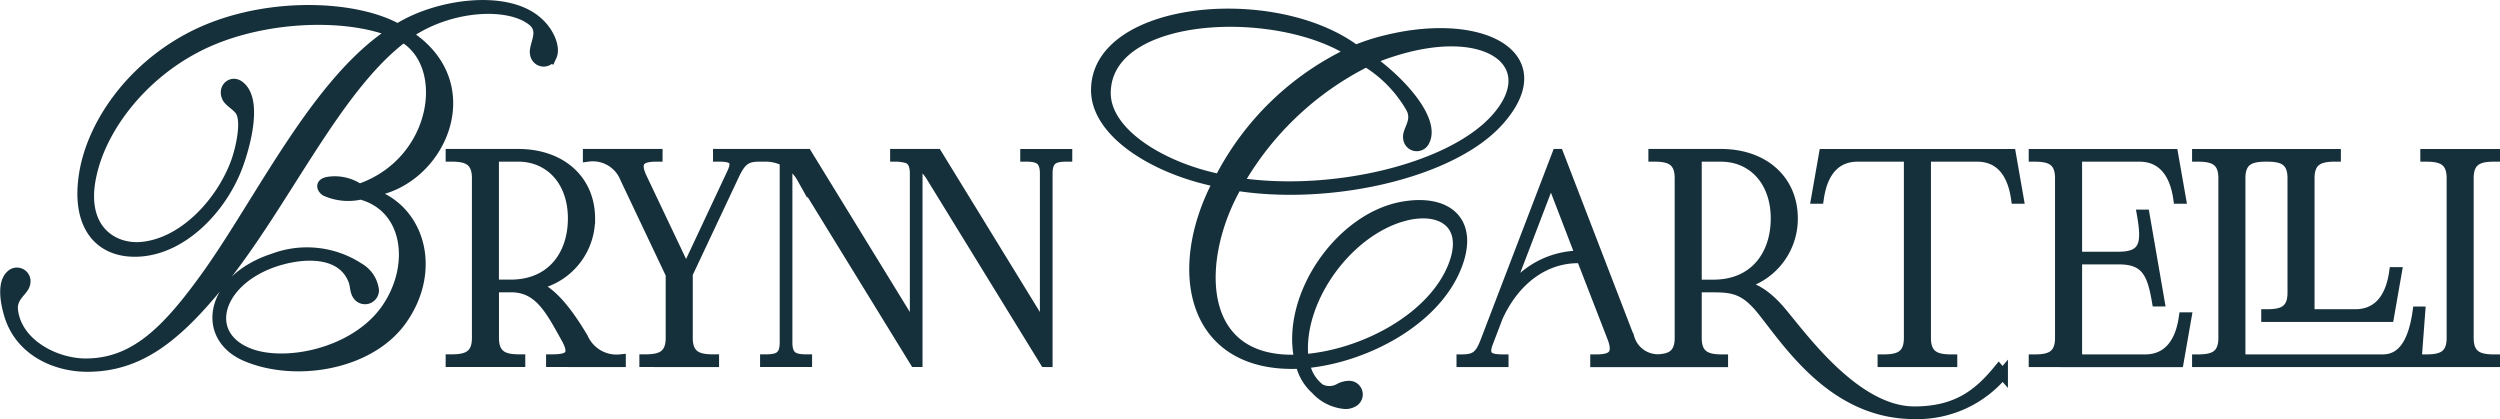
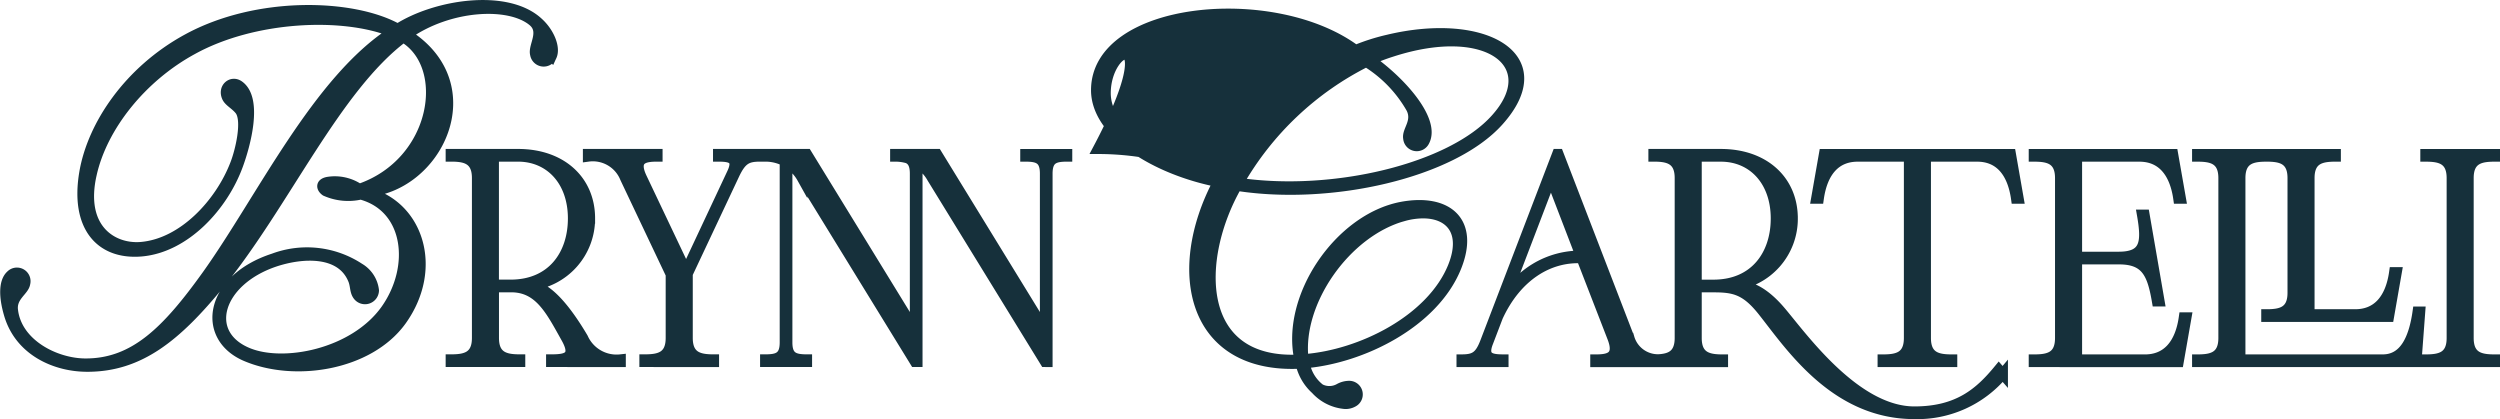
<svg xmlns="http://www.w3.org/2000/svg" width="238.618" height="40.008" viewBox="0 0 238.618 40.008">
-   <path id="Union_3" data-name="Union 3" d="M-10907.25-1302.8c-1.611-2.037-2.721-2.3-4.675-2.3h-1.668v4.861c0,1.879,1.218,2.062,2.513,2.062v.211h-12.154v-.211c1.217,0,2.352-.183,1.64-2.062l-2.96-7.635c-3.172-.158-6.237,1.745-8.008,5.6l-.948,2.482c-.556,1.454.314,1.612,1.477,1.612v.211H-10936v-.211c1.215,0,1.721-.289,2.249-1.665l6.87-17.942h.106l6.762,17.544a2.854,2.854,0,0,0,2.838,2.048c1.087-.067,2-.422,2-2.048v-15.271c0-1.876-1.215-2.062-2.51-2.062v-.211h6.423c4.095,0,6.841,2.485,6.841,6.132a6.406,6.406,0,0,1-5.653,6.393c.87,0,2.4,0,4.491,2.46,2.01,2.349,7.107,9.589,12.789,9.589,4.175,0,6.237-1.8,8.058-4.016l.369.422a10.635,10.635,0,0,1-8.427,3.805C-10900.379-1293-10904.634-1299.5-10907.25-1302.8Zm-24.784-.823a8.291,8.291,0,0,1,7.4-4.464l-2.854-7.424Zm18.441-1.69h1.615c3.964,0,5.971-2.88,5.971-6.34,0-3.594-2.219-5.92-5.257-5.92h-2.329Zm-36.325,9.97a4.671,4.671,0,0,1-1.445-2.471c-10.379.531-12.391-8.822-7.871-17.33-5.965-1.165-11.649-4.658-11.649-8.755,0-7.977,16.908-9.634,24.746-3.811a19.6,19.6,0,0,1,3.1-.987c9.143-2.19,16.024,1.623,10.557,7.73-4.447,4.975-16.023,7.588-24.99,6.176-4.024,7.026-4.024,17.152,6,16.624-1.343-5.929,3.774-13.447,9.739-14.578,4.378-.812,6.954,1.412,5.189,5.754-2.154,5.3-9,8.686-14.473,9.142a3.921,3.921,0,0,0,1.484,2.471,1.948,1.948,0,0,0,1.856-.033,1.967,1.967,0,0,1,.967-.247.8.8,0,0,1,.32,1.515,1.433,1.433,0,0,1-.737.178A4.238,4.238,0,0,1-10949.918-1295.341Zm8.366-16.552c-5.542,1.515-10.236,8.258-9.564,13.695,5.5-.389,12.247-3.777,14.295-8.861,1.326-3.319-.271-5.1-2.868-5.1A7.062,7.062,0,0,0-10941.552-1311.893Zm-15.776-3.144c9.105,1.34,20.365-1.376,24.6-6.14,4.592-5.12-.667-9.425-9.986-6.39a19.628,19.628,0,0,0-2.046.778c3.177,2.257,6.209,5.859,5.187,7.766a.8.8,0,0,1-1.518-.286c-.142-.739.917-1.587.28-2.857a12.4,12.4,0,0,0-4.3-4.447A29.088,29.088,0,0,0-10957.328-1315.036Zm-12.672-8.575c0,3.811,5.362,7.093,10.9,8.222a26.977,26.977,0,0,1,12.6-12.141c-2.919-1.9-7.36-2.913-11.6-2.913C-10964.26-1330.443-10970-1328.3-10970-1323.611Zm-104.648,21.091c-.461-1.554-.533-3.069.176-3.705a.8.8,0,0,1,1.34.776c-.106.706-1.34,1.237-1.165,2.577.387,3.213,4.058,5.084,6.954,5.084,4.658,0,7.764-3.1,11.613-8.472,5.187-7.271,10.515-18.567,17.719-23.189-4.767-1.94-13.308-1.554-19.134,1.659-4.87,2.646-8.611,7.341-9.634,11.894-1.2,5.223,1.977,7.2,4.694,6.99,4.025-.317,7.591-4.166,9.036-7.944.459-1.165,1.2-4.164.423-5.151-.459-.567-1.06-.814-1.234-1.27-.353-.851.456-1.52,1.129-1.062,1.837,1.273.6,5.72-.072,7.555-1.445,3.989-5.081,7.908-9.248,8.258-3.88.317-6.281-2.365-5.4-7.516.775-4.519,4.236-9.673,9.775-12.708,6.674-3.672,15.849-3.388,20.121-.99,3.636-2.329,10.343-3.349,13.339-.67,1.131.987,1.7,2.471,1.343,3.246a.809.809,0,0,1-1.552-.175c-.211-.776.954-2.151-.211-3.141-2.26-1.907-8.05-1.59-12.071,1.27,7.693,4.836,2.927,14.681-4.027,15.034,5.048,1.059,7.165,7.2,3.5,12.285-3.107,4.269-10.2,5.365-14.858,3.352-4.272-1.871-3.389-7.307,2.682-9.281a9.091,9.091,0,0,1,8.188.917,2.825,2.825,0,0,1,1.376,2.115.834.834,0,0,1-1.518.461c-.283-.392-.214-.92-.423-1.451-1.131-2.857-4.872-2.646-7.519-1.762-5.437,1.837-6.918,6.849-2.646,8.683,3.424,1.484,10.233.178,13.269-4.094,2.894-4.1,2.227-9.776-2.4-11.012a5.321,5.321,0,0,1-3.354-.32c-.351-.247-.528-.7.211-.845a4.123,4.123,0,0,1,3,.67c7.446-2.541,8.822-11.791,4.2-14.506-6.493,4.87-11.3,15.846-17.545,23.542-4.094,5.011-7.621,7.9-12.6,7.9C-11070.17-1297.509-11073.625-1298.99-11074.648-1302.52Zm230.641,4.556v-.211c1.3,0,2.513-.183,2.513-2.062v-15.271c0-1.876-1.215-2.062-2.513-2.062v-.211h6.607v.211c-1.3,0-2.513.186-2.513,2.062v15.271c0,1.879,1.217,2.062,2.513,2.062v.211Zm-21.785,0v-.211c1.292,0,2.51-.183,2.51-2.062v-15.271c0-1.876-1.218-2.062-2.51-2.062v-.211h6.606v.211c-1.3,0-2.513.186-2.513,2.062v17.333h13.608c2.063,0,2.975-1.959,3.344-4.572h.211l-.358,4.784Zm-15.591,0v-.211c1.3,0,2.51-.183,2.51-2.062v-15.271c0-1.876-1.214-2.062-2.51-2.062v-.211h13.264l.742,4.228h-.211c-.372-2.615-1.668-4.016-3.728-4.016h-5.973v9.592h3.991c2.59,0,2.7-1.4,2.246-4.016h.211l1.426,8.244h-.211c-.448-2.615-1.028-4.016-3.619-4.016h-4.044v9.592h6.5c2.06,0,3.354-1.4,3.728-4.016h.211l-.739,4.228Zm-14.426,0v-.211c1.293,0,2.51-.183,2.51-2.062v-17.333h-4.914c-2.062,0-3.354,1.4-3.725,4.016h-.214l.742-4.228h17.809l.739,4.228h-.211c-.37-2.615-1.665-4.016-3.728-4.016h-4.914v17.333c0,1.879,1.215,2.062,2.513,2.062v.211Zm-79.952-.006-10.781-17.541a4.124,4.124,0,0,0-1.257-1.379,2.233,2.233,0,0,0-.167.956v17.964h-.211l-.372-.606-10.409-16.935a4.036,4.036,0,0,0-1.429-1.482v17.175c0,1.426.687,1.637,1.879,1.637v.211h-3.964v-.211c1.187,0,1.873-.211,1.873-1.637v-17.308a4.053,4.053,0,0,0-1.873-.448v-.211h3.964l10.331,16.833v-14.981c0-.853-.247-1.273-.7-1.473a4.23,4.23,0,0,0-1.182-.167v-.211h3.964l10.331,16.833v-14.981c0-1.429-.687-1.64-1.876-1.64v-.211h3.966v.211c-1.192,0-1.879.211-1.879,1.64v17.964Zm-38.232,0v-.211c1.3,0,2.511-.183,2.511-2.06v-6.076l-4.361-9.195a3.33,3.33,0,0,0-3.541-2.062v-.211h6.606v.211c-1.215,0-2.379.183-1.481,2.063l4.228,8.9,4.389-9.353c.689-1.451-.158-1.609-1.322-1.609v-.211h3.966v.211c-1.215,0-1.745.289-2.407,1.662l-4.491,9.539v6.132c0,1.876,1.217,2.06,2.51,2.06v.211Zm-8.905,0v-.211c1.4,0,2.482-.183,1.429-2.06-1.481-2.643-2.565-4.861-5.259-4.861h-1.665v4.861c0,1.876,1.215,2.06,2.51,2.06v.211h-6.6v-.211c1.292,0,2.507-.183,2.507-2.06v-15.271c0-1.879-1.215-2.062-2.507-2.062v-.211h6.418c4.1,0,6.846,2.485,6.846,6.132a6.411,6.411,0,0,1-5.682,6.393c1.454.106,3.144,1.848,5.022,5.02a3.513,3.513,0,0,0,3.592,2.06v.211Zm-5.5-7.343h1.612c3.964,0,5.971-2.882,5.971-6.34,0-3.594-2.219-5.92-5.259-5.92h-2.324Zm39.845,6.737s0,0,0,0Zm129.363-3.7v-.211c1.293,0,2.507-.186,2.507-2.065v-10.957c0-1.876-1.214-2.062-2.507-2.062v-.211h6.6v.211c-1.3,0-2.511.186-2.511,2.062v13.022h4.387c2.06,0,3.357-1.4,3.728-4.016h.211l-.739,4.228Z" transform="translate(11075.519 1332.505)" fill="#16303b" stroke="#16303b" stroke-width="1" />
+   <path id="Union_3" data-name="Union 3" d="M-10907.25-1302.8c-1.611-2.037-2.721-2.3-4.675-2.3h-1.668v4.861c0,1.879,1.218,2.062,2.513,2.062v.211h-12.154v-.211c1.217,0,2.352-.183,1.64-2.062l-2.96-7.635c-3.172-.158-6.237,1.745-8.008,5.6l-.948,2.482c-.556,1.454.314,1.612,1.477,1.612v.211H-10936v-.211c1.215,0,1.721-.289,2.249-1.665l6.87-17.942h.106l6.762,17.544a2.854,2.854,0,0,0,2.838,2.048c1.087-.067,2-.422,2-2.048v-15.271c0-1.876-1.215-2.062-2.51-2.062v-.211h6.423c4.095,0,6.841,2.485,6.841,6.132a6.406,6.406,0,0,1-5.653,6.393c.87,0,2.4,0,4.491,2.46,2.01,2.349,7.107,9.589,12.789,9.589,4.175,0,6.237-1.8,8.058-4.016l.369.422a10.635,10.635,0,0,1-8.427,3.805C-10900.379-1293-10904.634-1299.5-10907.25-1302.8Zm-24.784-.823a8.291,8.291,0,0,1,7.4-4.464l-2.854-7.424Zm18.441-1.69h1.615c3.964,0,5.971-2.88,5.971-6.34,0-3.594-2.219-5.92-5.257-5.92h-2.329Zm-36.325,9.97a4.671,4.671,0,0,1-1.445-2.471c-10.379.531-12.391-8.822-7.871-17.33-5.965-1.165-11.649-4.658-11.649-8.755,0-7.977,16.908-9.634,24.746-3.811a19.6,19.6,0,0,1,3.1-.987c9.143-2.19,16.024,1.623,10.557,7.73-4.447,4.975-16.023,7.588-24.99,6.176-4.024,7.026-4.024,17.152,6,16.624-1.343-5.929,3.774-13.447,9.739-14.578,4.378-.812,6.954,1.412,5.189,5.754-2.154,5.3-9,8.686-14.473,9.142a3.921,3.921,0,0,0,1.484,2.471,1.948,1.948,0,0,0,1.856-.033,1.967,1.967,0,0,1,.967-.247.8.8,0,0,1,.32,1.515,1.433,1.433,0,0,1-.737.178A4.238,4.238,0,0,1-10949.918-1295.341Zm8.366-16.552c-5.542,1.515-10.236,8.258-9.564,13.695,5.5-.389,12.247-3.777,14.295-8.861,1.326-3.319-.271-5.1-2.868-5.1A7.062,7.062,0,0,0-10941.552-1311.893Zm-15.776-3.144c9.105,1.34,20.365-1.376,24.6-6.14,4.592-5.12-.667-9.425-9.986-6.39a19.628,19.628,0,0,0-2.046.778c3.177,2.257,6.209,5.859,5.187,7.766a.8.8,0,0,1-1.518-.286c-.142-.739.917-1.587.28-2.857a12.4,12.4,0,0,0-4.3-4.447A29.088,29.088,0,0,0-10957.328-1315.036Zm-12.672-8.575c0,3.811,5.362,7.093,10.9,8.222c-2.919-1.9-7.36-2.913-11.6-2.913C-10964.26-1330.443-10970-1328.3-10970-1323.611Zm-104.648,21.091c-.461-1.554-.533-3.069.176-3.705a.8.8,0,0,1,1.34.776c-.106.706-1.34,1.237-1.165,2.577.387,3.213,4.058,5.084,6.954,5.084,4.658,0,7.764-3.1,11.613-8.472,5.187-7.271,10.515-18.567,17.719-23.189-4.767-1.94-13.308-1.554-19.134,1.659-4.87,2.646-8.611,7.341-9.634,11.894-1.2,5.223,1.977,7.2,4.694,6.99,4.025-.317,7.591-4.166,9.036-7.944.459-1.165,1.2-4.164.423-5.151-.459-.567-1.06-.814-1.234-1.27-.353-.851.456-1.52,1.129-1.062,1.837,1.273.6,5.72-.072,7.555-1.445,3.989-5.081,7.908-9.248,8.258-3.88.317-6.281-2.365-5.4-7.516.775-4.519,4.236-9.673,9.775-12.708,6.674-3.672,15.849-3.388,20.121-.99,3.636-2.329,10.343-3.349,13.339-.67,1.131.987,1.7,2.471,1.343,3.246a.809.809,0,0,1-1.552-.175c-.211-.776.954-2.151-.211-3.141-2.26-1.907-8.05-1.59-12.071,1.27,7.693,4.836,2.927,14.681-4.027,15.034,5.048,1.059,7.165,7.2,3.5,12.285-3.107,4.269-10.2,5.365-14.858,3.352-4.272-1.871-3.389-7.307,2.682-9.281a9.091,9.091,0,0,1,8.188.917,2.825,2.825,0,0,1,1.376,2.115.834.834,0,0,1-1.518.461c-.283-.392-.214-.92-.423-1.451-1.131-2.857-4.872-2.646-7.519-1.762-5.437,1.837-6.918,6.849-2.646,8.683,3.424,1.484,10.233.178,13.269-4.094,2.894-4.1,2.227-9.776-2.4-11.012a5.321,5.321,0,0,1-3.354-.32c-.351-.247-.528-.7.211-.845a4.123,4.123,0,0,1,3,.67c7.446-2.541,8.822-11.791,4.2-14.506-6.493,4.87-11.3,15.846-17.545,23.542-4.094,5.011-7.621,7.9-12.6,7.9C-11070.17-1297.509-11073.625-1298.99-11074.648-1302.52Zm230.641,4.556v-.211c1.3,0,2.513-.183,2.513-2.062v-15.271c0-1.876-1.215-2.062-2.513-2.062v-.211h6.607v.211c-1.3,0-2.513.186-2.513,2.062v15.271c0,1.879,1.217,2.062,2.513,2.062v.211Zm-21.785,0v-.211c1.292,0,2.51-.183,2.51-2.062v-15.271c0-1.876-1.218-2.062-2.51-2.062v-.211h6.606v.211c-1.3,0-2.513.186-2.513,2.062v17.333h13.608c2.063,0,2.975-1.959,3.344-4.572h.211l-.358,4.784Zm-15.591,0v-.211c1.3,0,2.51-.183,2.51-2.062v-15.271c0-1.876-1.214-2.062-2.51-2.062v-.211h13.264l.742,4.228h-.211c-.372-2.615-1.668-4.016-3.728-4.016h-5.973v9.592h3.991c2.59,0,2.7-1.4,2.246-4.016h.211l1.426,8.244h-.211c-.448-2.615-1.028-4.016-3.619-4.016h-4.044v9.592h6.5c2.06,0,3.354-1.4,3.728-4.016h.211l-.739,4.228Zm-14.426,0v-.211c1.293,0,2.51-.183,2.51-2.062v-17.333h-4.914c-2.062,0-3.354,1.4-3.725,4.016h-.214l.742-4.228h17.809l.739,4.228h-.211c-.37-2.615-1.665-4.016-3.728-4.016h-4.914v17.333c0,1.879,1.215,2.062,2.513,2.062v.211Zm-79.952-.006-10.781-17.541a4.124,4.124,0,0,0-1.257-1.379,2.233,2.233,0,0,0-.167.956v17.964h-.211l-.372-.606-10.409-16.935a4.036,4.036,0,0,0-1.429-1.482v17.175c0,1.426.687,1.637,1.879,1.637v.211h-3.964v-.211c1.187,0,1.873-.211,1.873-1.637v-17.308a4.053,4.053,0,0,0-1.873-.448v-.211h3.964l10.331,16.833v-14.981c0-.853-.247-1.273-.7-1.473a4.23,4.23,0,0,0-1.182-.167v-.211h3.964l10.331,16.833v-14.981c0-1.429-.687-1.64-1.876-1.64v-.211h3.966v.211c-1.192,0-1.879.211-1.879,1.64v17.964Zm-38.232,0v-.211c1.3,0,2.511-.183,2.511-2.06v-6.076l-4.361-9.195a3.33,3.33,0,0,0-3.541-2.062v-.211h6.606v.211c-1.215,0-2.379.183-1.481,2.063l4.228,8.9,4.389-9.353c.689-1.451-.158-1.609-1.322-1.609v-.211h3.966v.211c-1.215,0-1.745.289-2.407,1.662l-4.491,9.539v6.132c0,1.876,1.217,2.06,2.51,2.06v.211Zm-8.905,0v-.211c1.4,0,2.482-.183,1.429-2.06-1.481-2.643-2.565-4.861-5.259-4.861h-1.665v4.861c0,1.876,1.215,2.06,2.51,2.06v.211h-6.6v-.211c1.292,0,2.507-.183,2.507-2.06v-15.271c0-1.879-1.215-2.062-2.507-2.062v-.211h6.418c4.1,0,6.846,2.485,6.846,6.132a6.411,6.411,0,0,1-5.682,6.393c1.454.106,3.144,1.848,5.022,5.02a3.513,3.513,0,0,0,3.592,2.06v.211Zm-5.5-7.343h1.612c3.964,0,5.971-2.882,5.971-6.34,0-3.594-2.219-5.92-5.259-5.92h-2.324Zm39.845,6.737s0,0,0,0Zm129.363-3.7v-.211c1.293,0,2.507-.186,2.507-2.065v-10.957c0-1.876-1.214-2.062-2.507-2.062v-.211h6.6v.211c-1.3,0-2.511.186-2.511,2.062v13.022h4.387c2.06,0,3.357-1.4,3.728-4.016h.211l-.739,4.228Z" transform="translate(11075.519 1332.505)" fill="#16303b" stroke="#16303b" stroke-width="1" />
</svg>